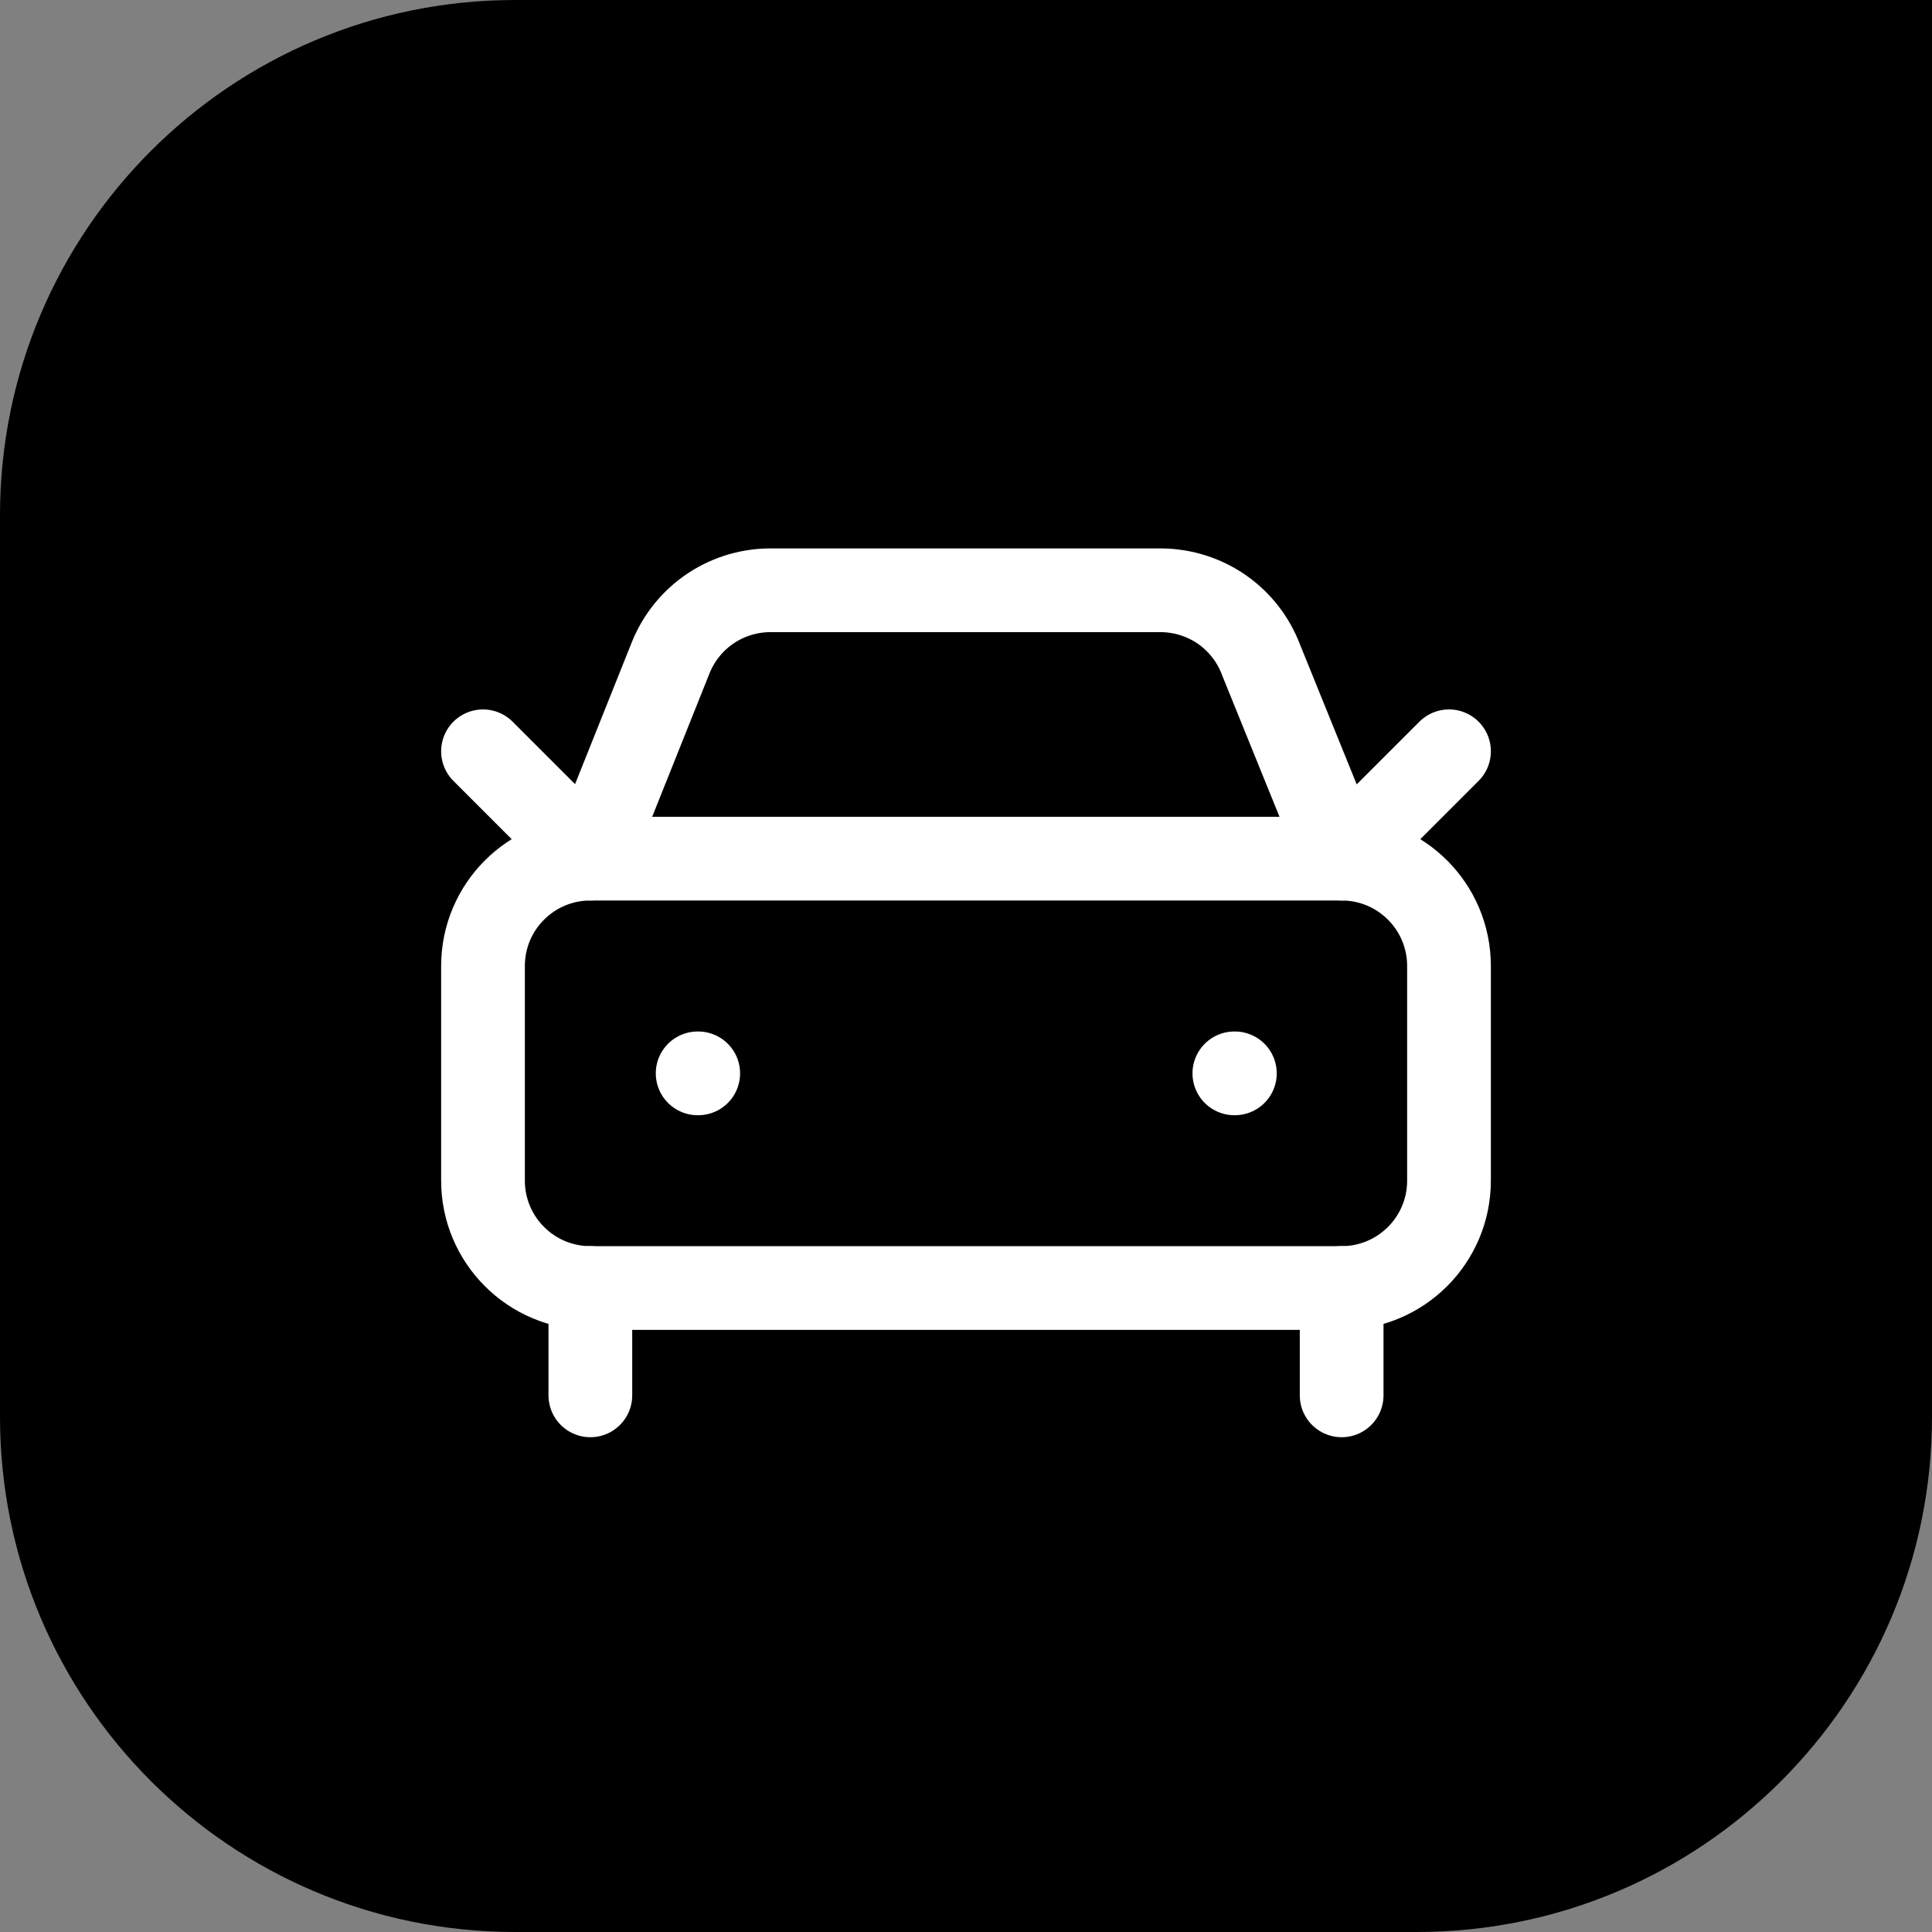
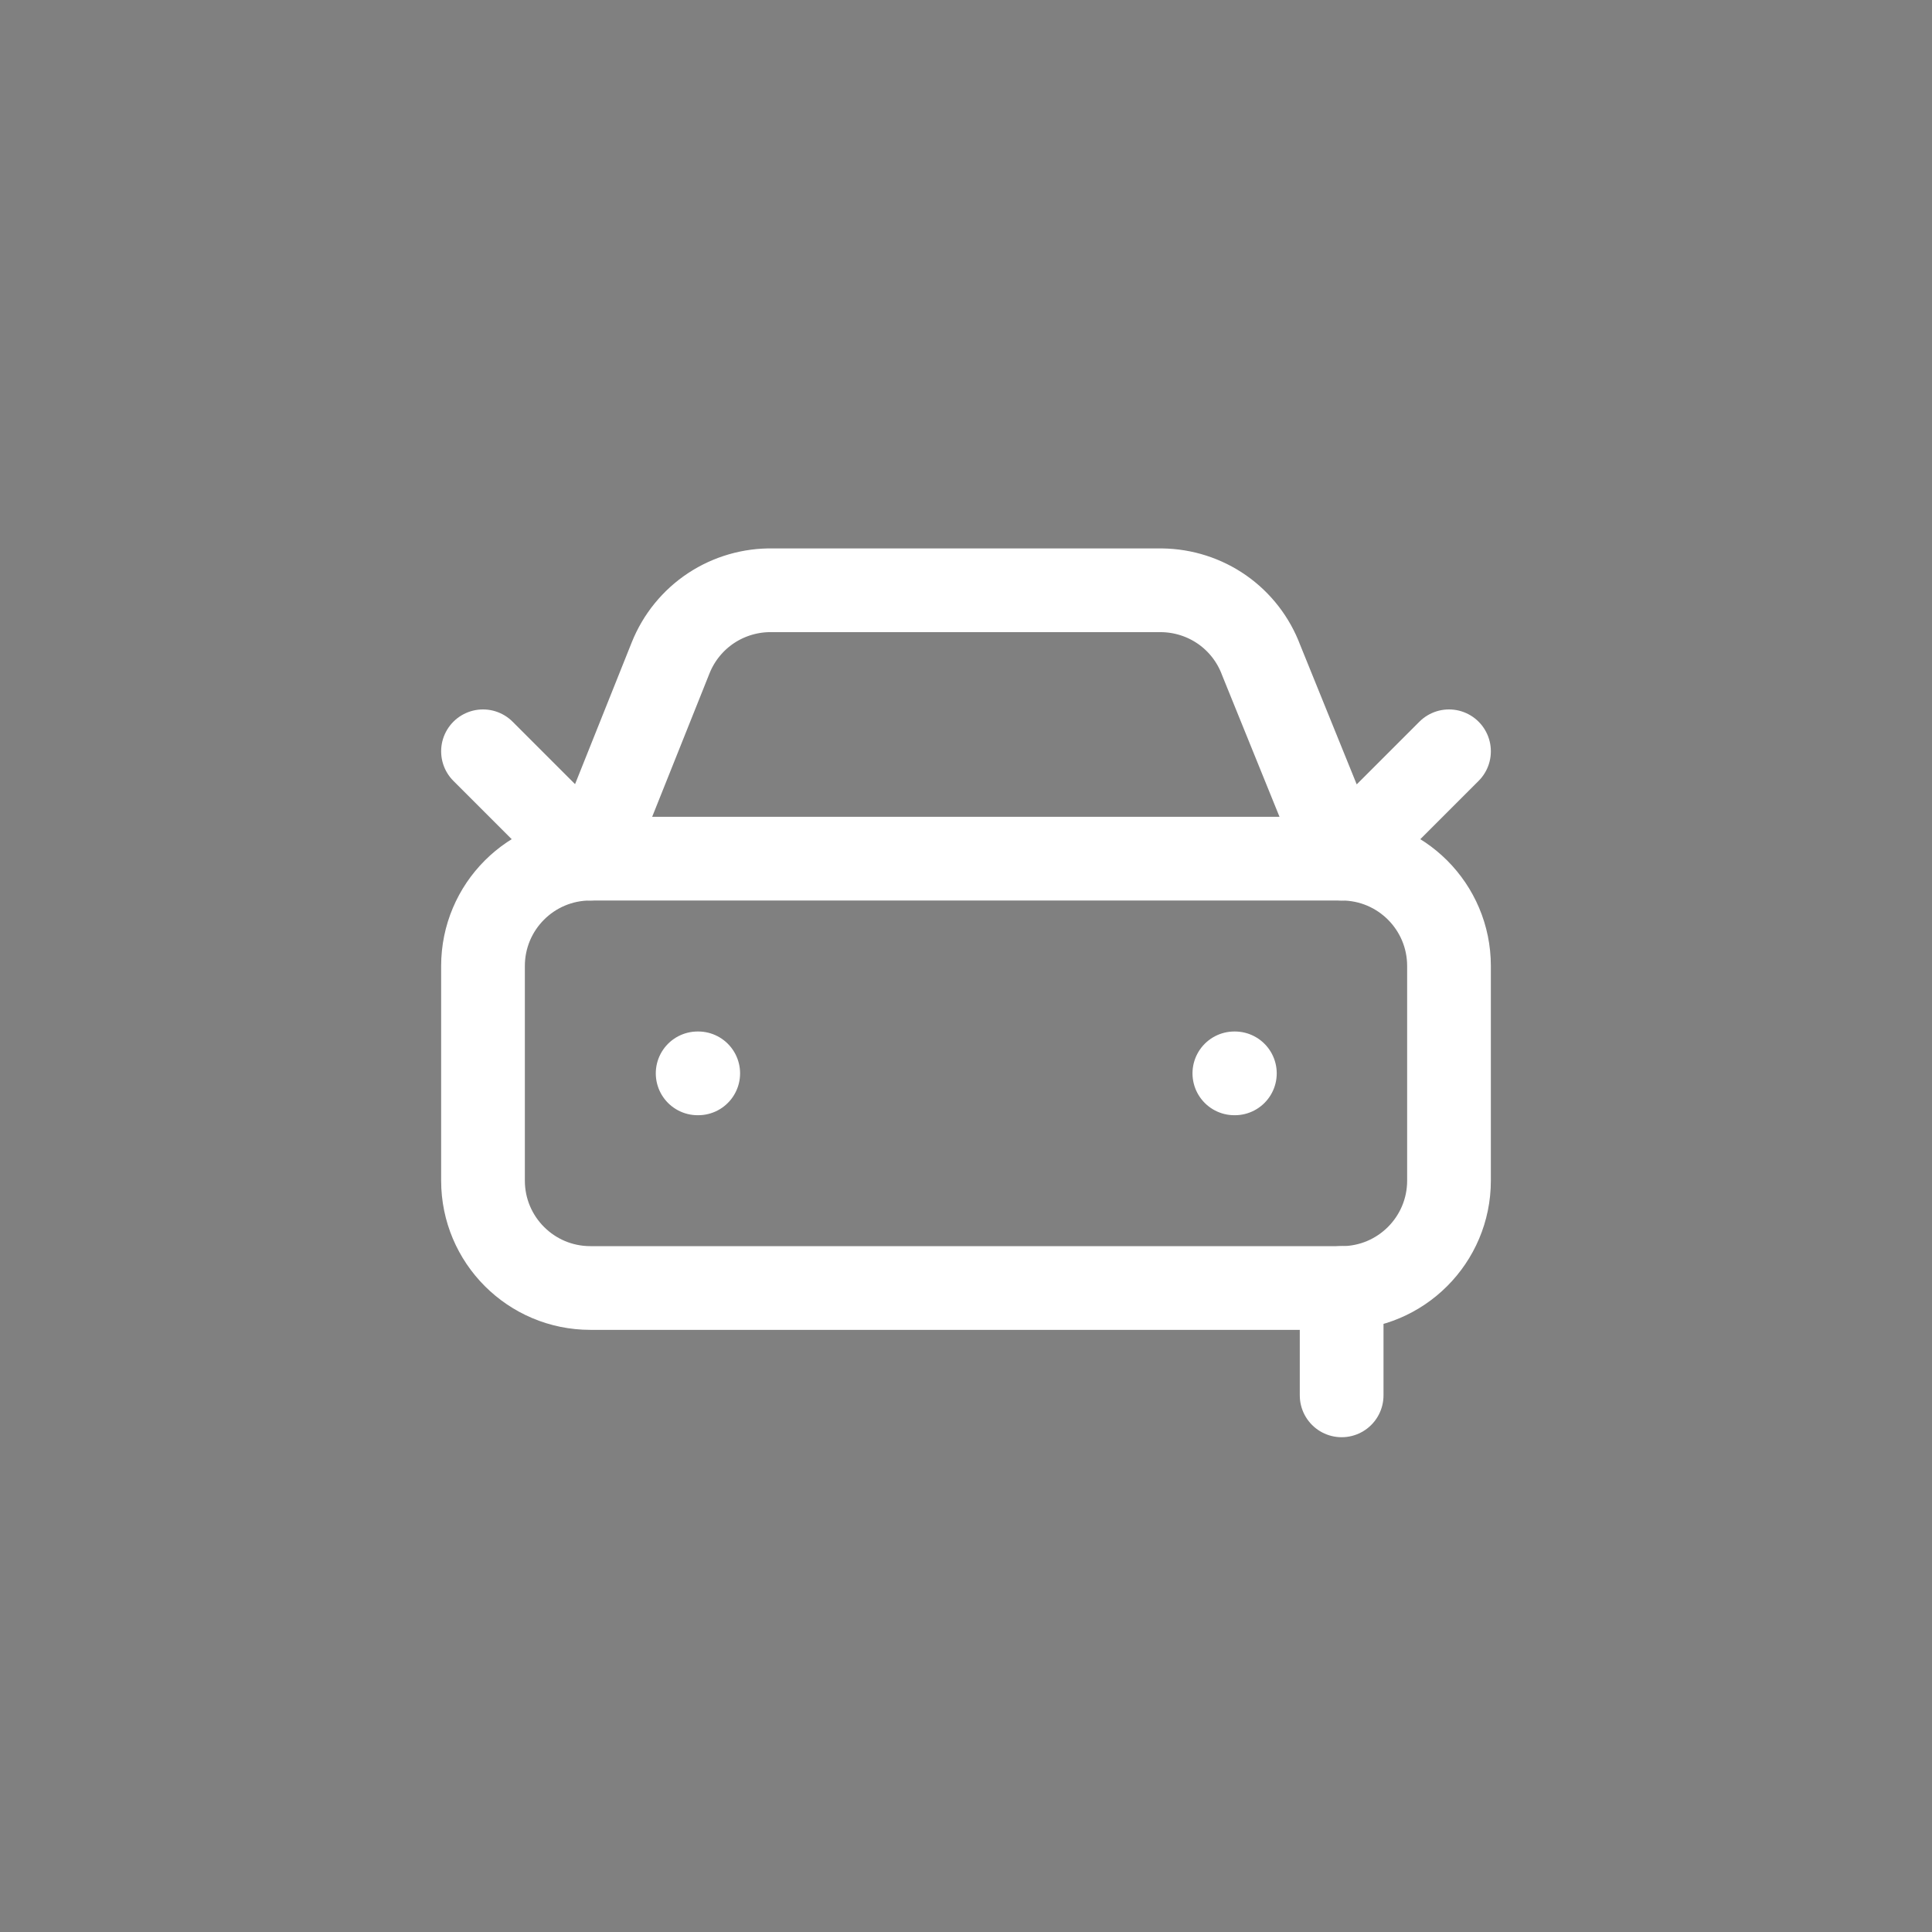
<svg xmlns="http://www.w3.org/2000/svg" width="30" height="30" viewBox="0 0 30 30" fill="none">
  <rect x="0" y="0" width="30" height="30" fill="#808080" stroke="none" />
-   <path d="M0 8C0 3.582 3.582 0 8 0H30V22C30 26.418 26.418 30 22 30H8C3.582 30 0 26.418 0 22V8Z" fill="black" />
  <path d="M22.5 11.666L20.833 13.333L19.583 10.25C19.465 9.934 19.255 9.662 18.979 9.468C18.703 9.275 18.375 9.17 18.038 9.166H12C11.66 9.159 11.327 9.255 11.043 9.442C10.76 9.629 10.54 9.899 10.414 10.214L9.167 13.333L7.5 11.666" stroke="white" stroke-width="1.3" stroke-linecap="round" stroke-linejoin="round" />
  <path d="M10.833 16.667H10.842" stroke="white" stroke-width="1.3" stroke-linecap="round" stroke-linejoin="round" />
  <path d="M19.167 16.667H19.175" stroke="white" stroke-width="1.3" stroke-linecap="round" stroke-linejoin="round" />
  <path d="M20.833 13.333H9.167C8.246 13.333 7.5 14.079 7.5 15V18.333C7.5 19.253 8.246 20 9.167 20H20.833C21.754 20 22.5 19.253 22.5 18.333V15C22.5 14.079 21.754 13.333 20.833 13.333Z" stroke="white" stroke-width="1.3" stroke-linecap="round" stroke-linejoin="round" />
-   <path d="M9.167 20V21.667" stroke="white" stroke-width="1.3" stroke-linecap="round" stroke-linejoin="round" />
  <path d="M20.833 20V21.667" stroke="white" stroke-width="1.3" stroke-linecap="round" stroke-linejoin="round" />
</svg>